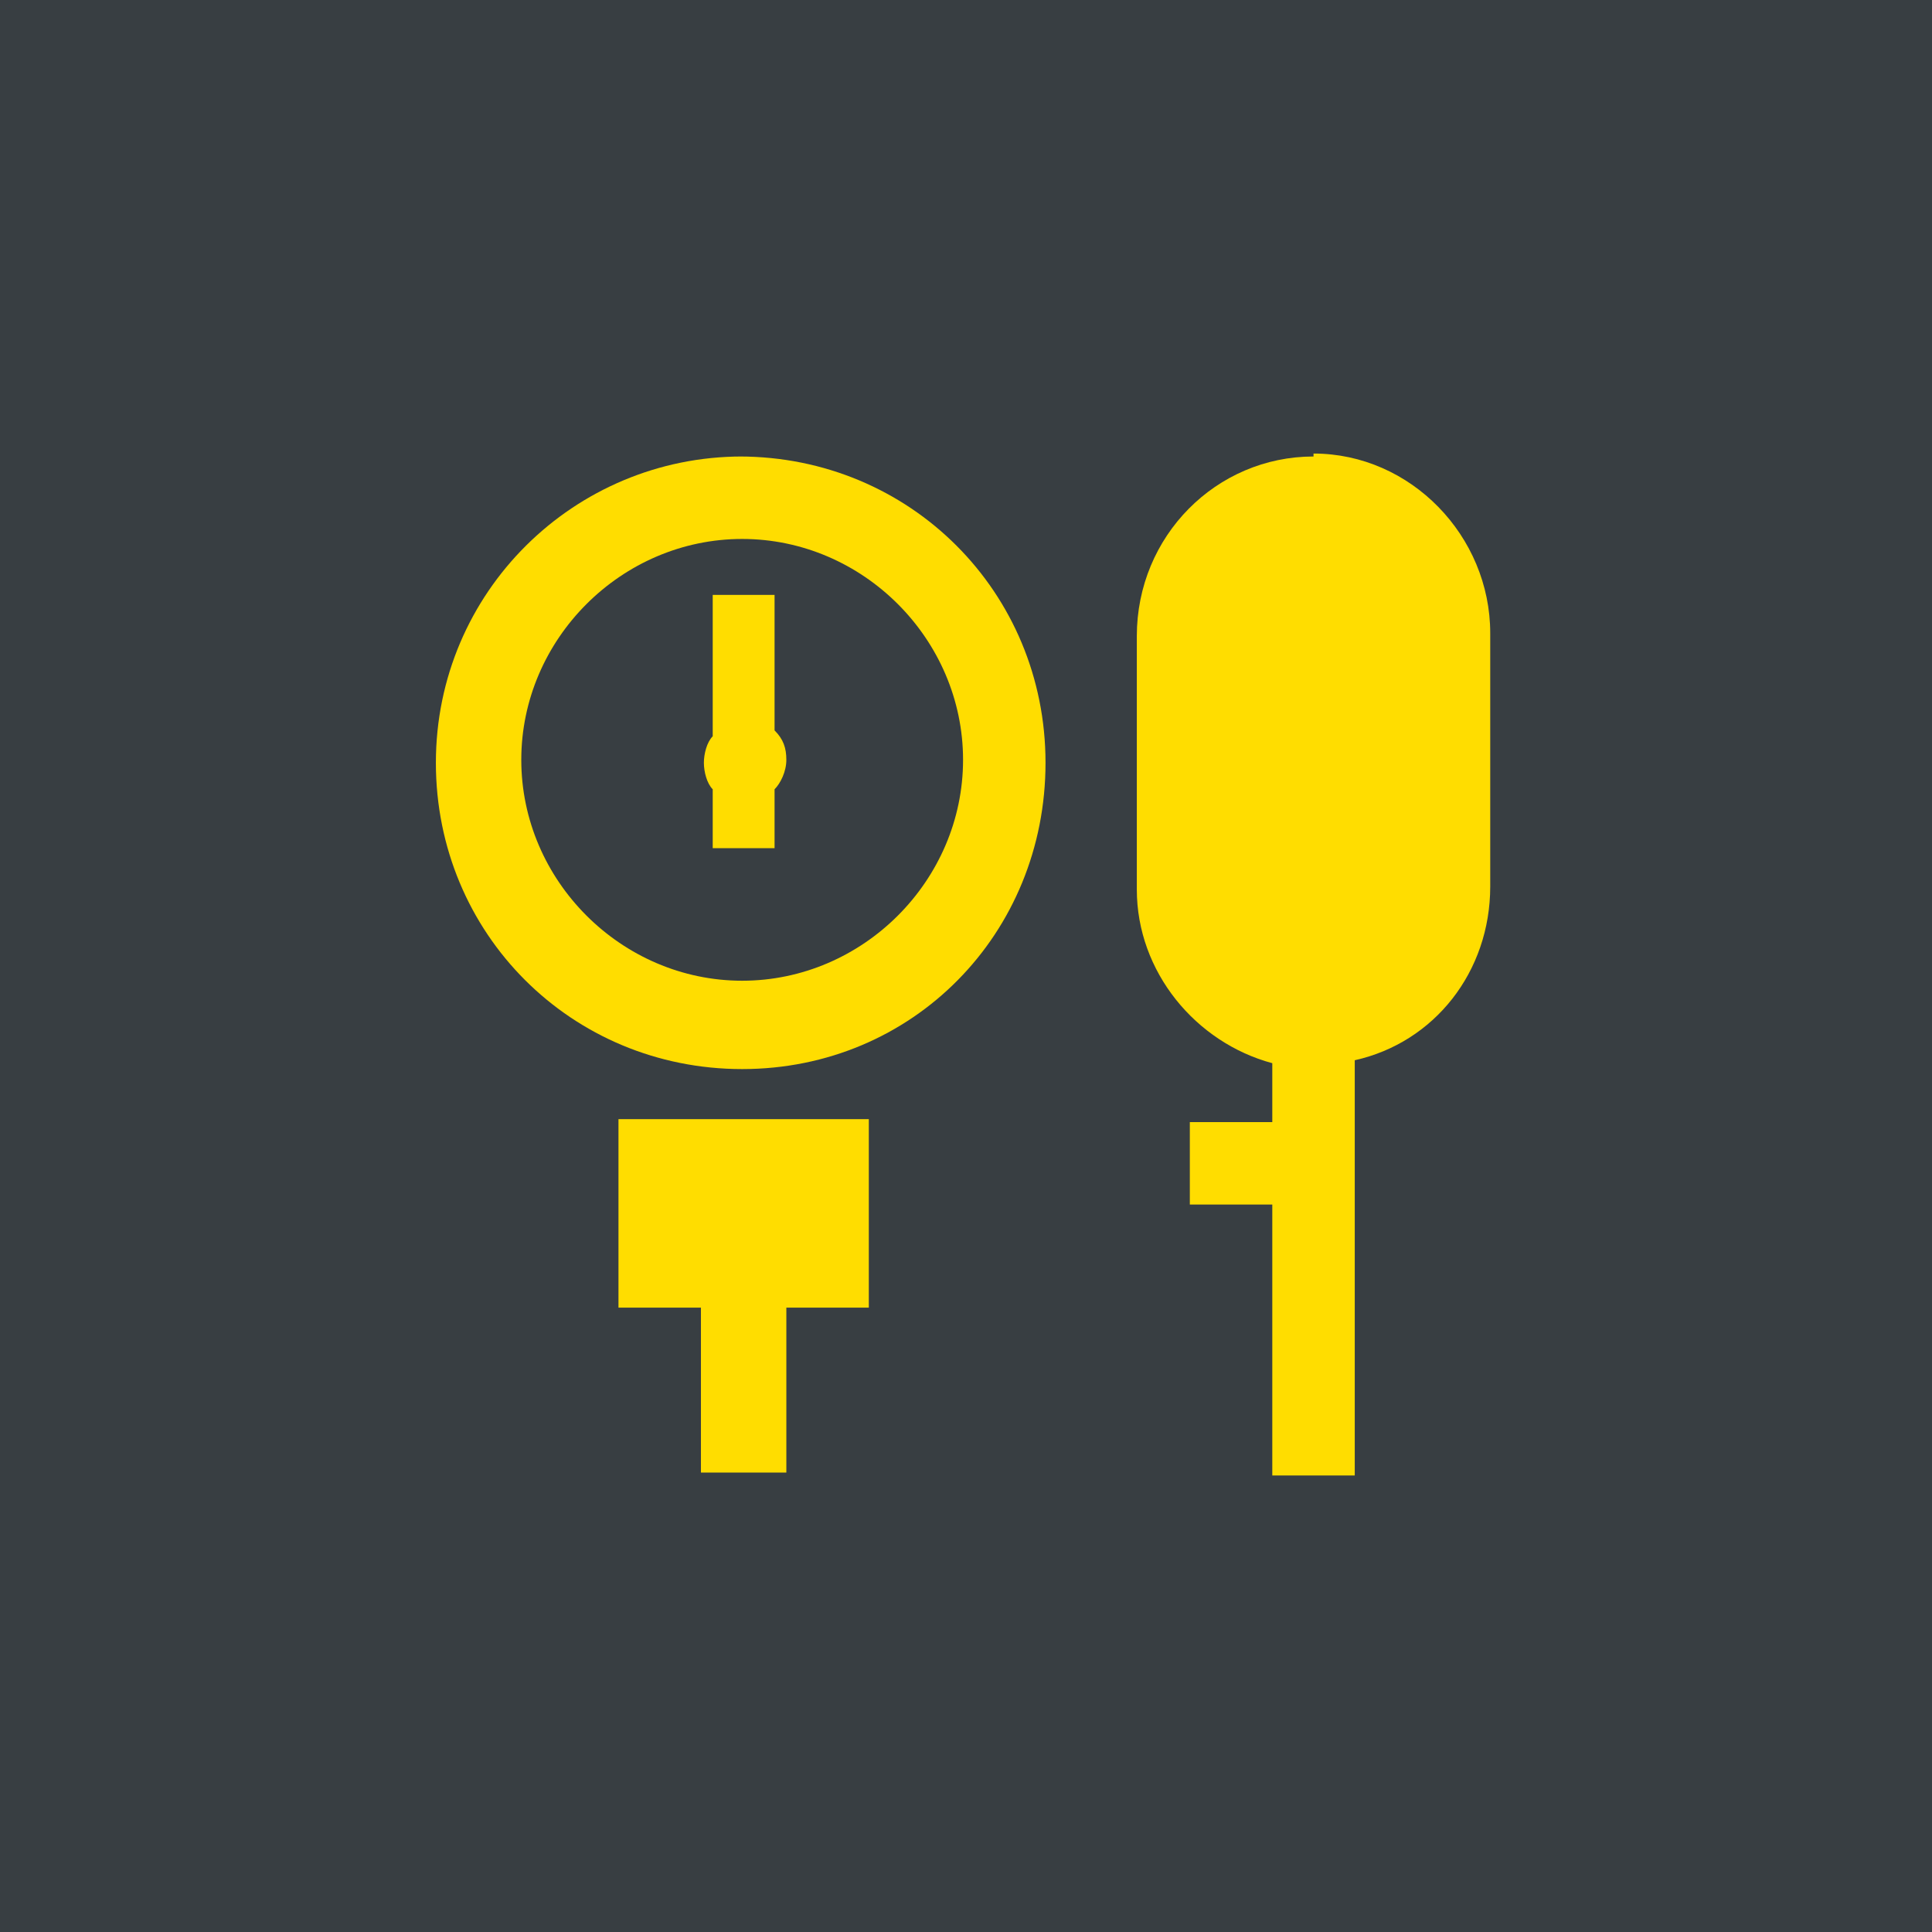
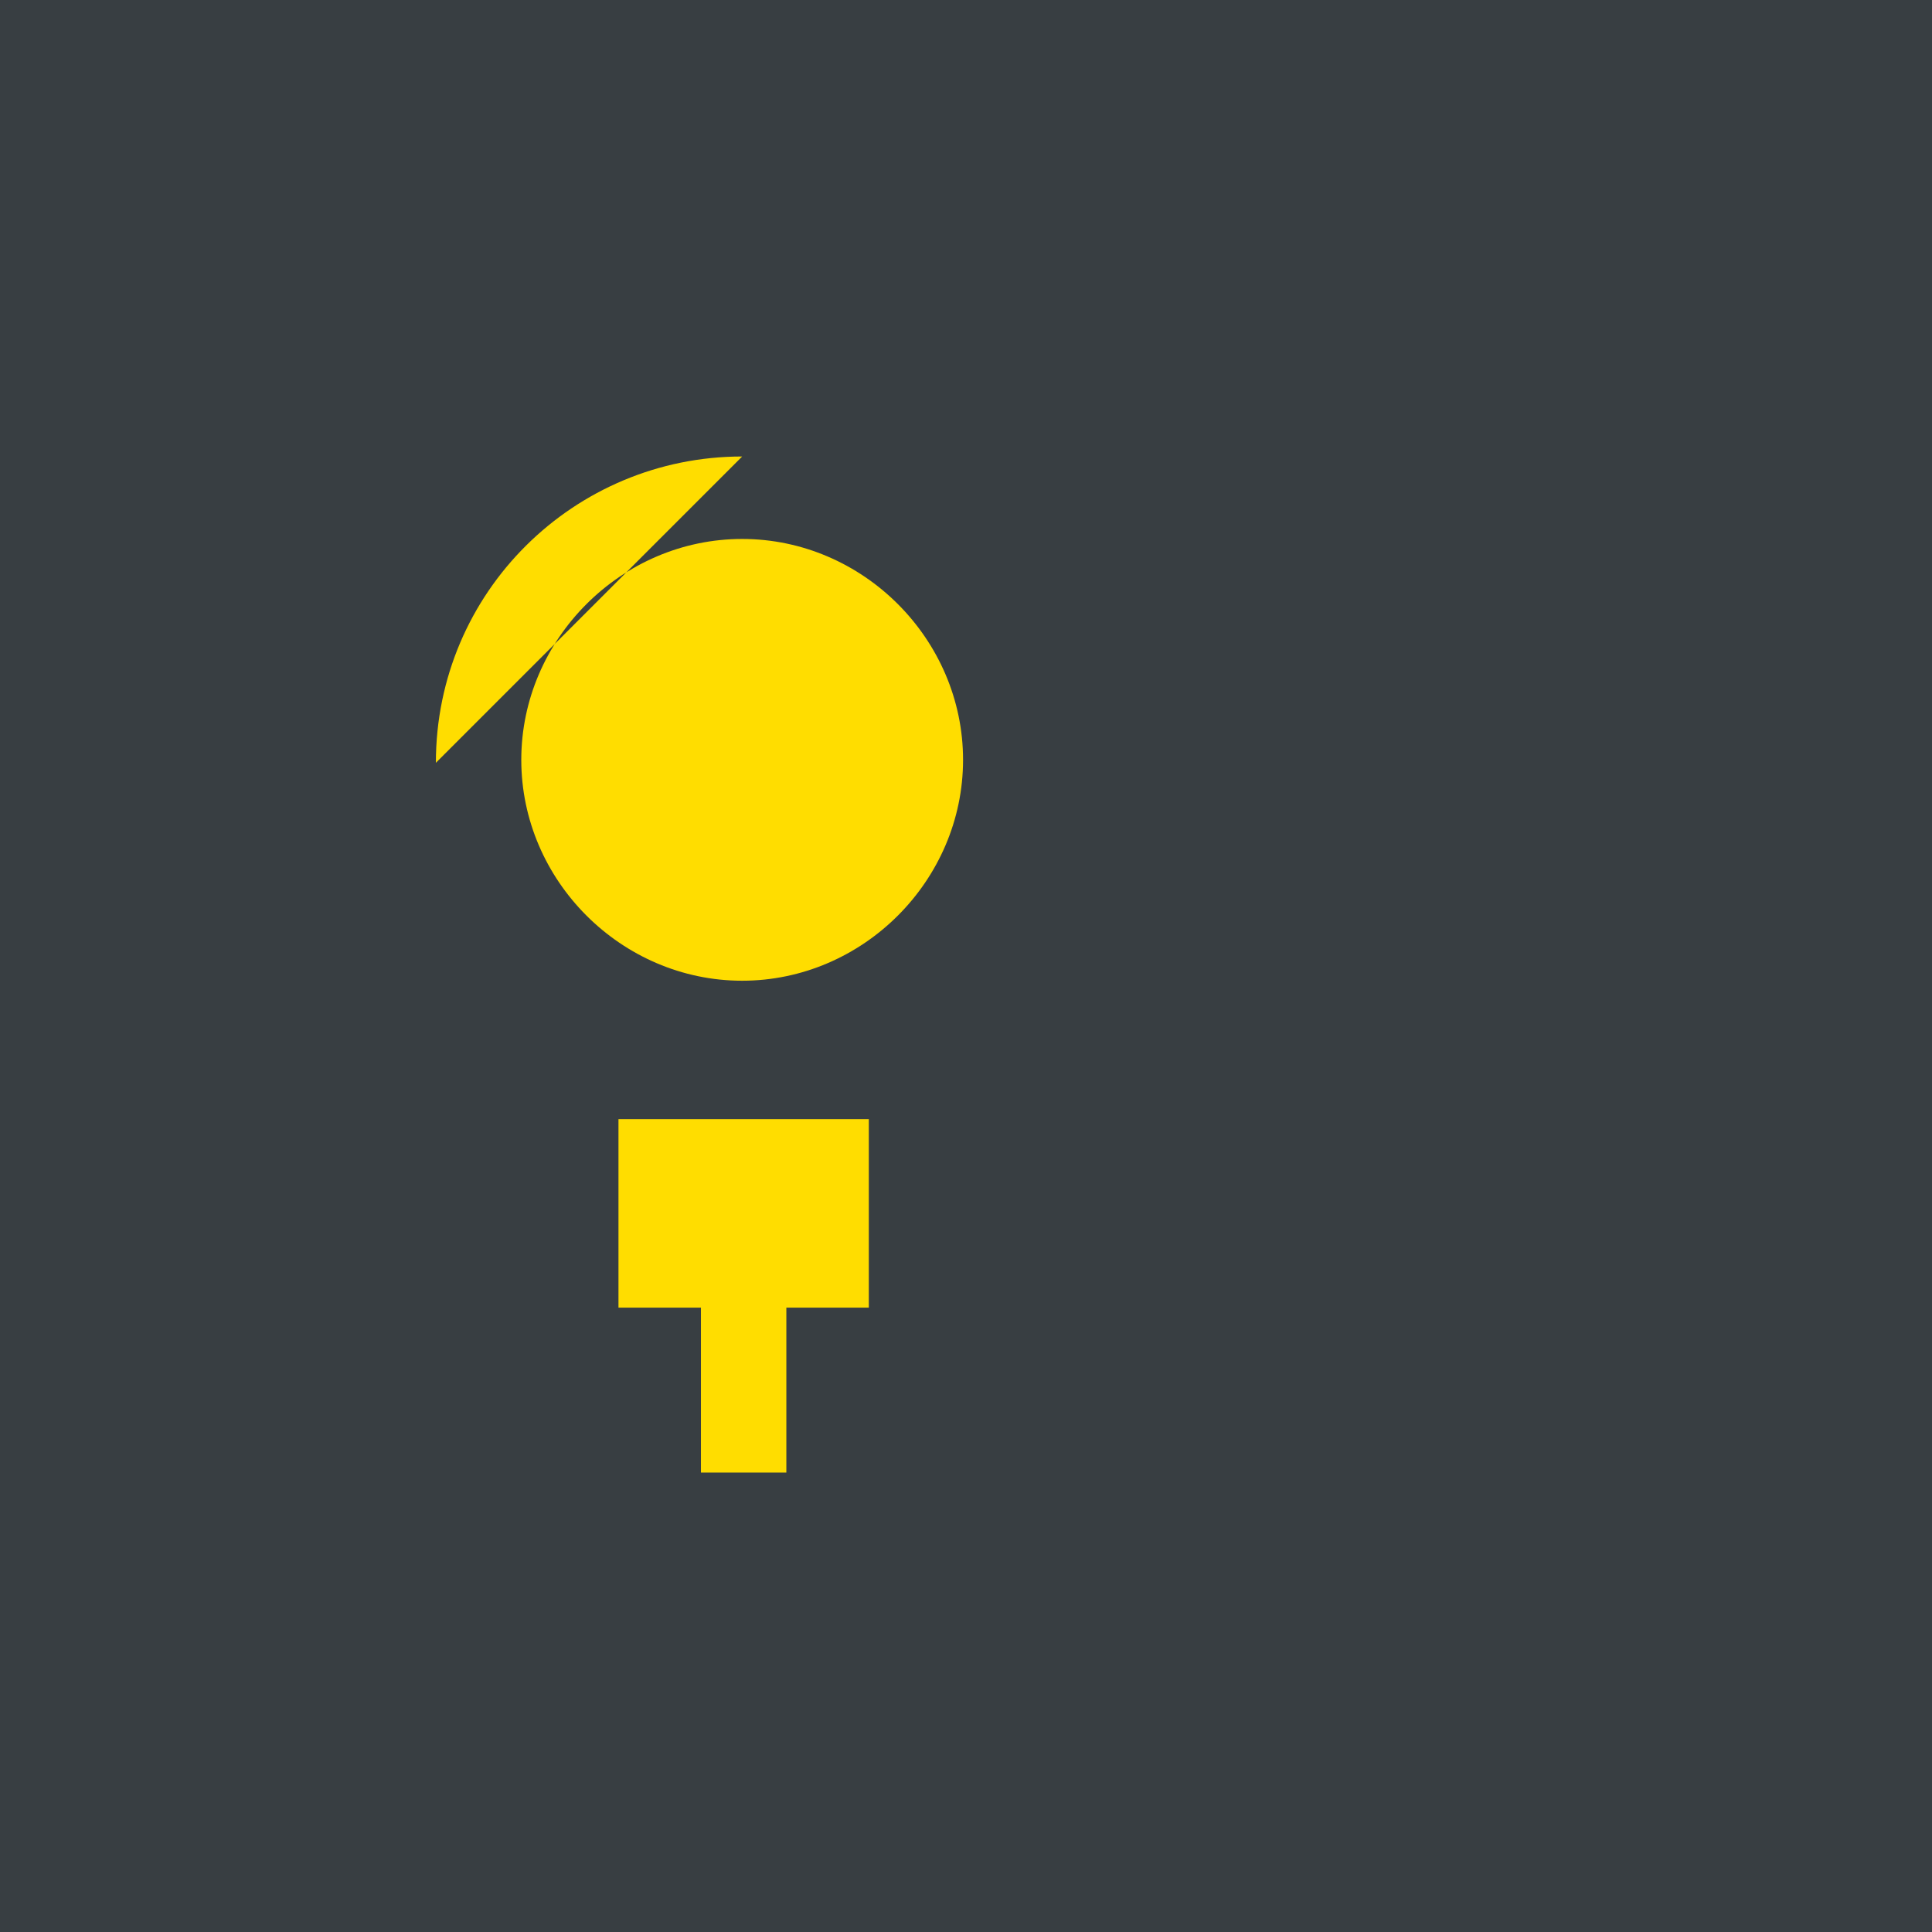
<svg xmlns="http://www.w3.org/2000/svg" version="1.1" viewBox="0 0 65.6 65.6">
  <g>
    <g id="Livello_2">
      <rect fill="#383e42" width="65.6" height="65.6" />
      <g id="Livello_1-2">
        <g>
          <polygon fill="#fd0" points="25.2 38 21 38 21 44.4 23.8 44.4 23.8 50 26.7 50 26.7 44.4 29.5 44.4 29.5 38 25.2 38" />
-           <path fill="#fd0" d="M44.6,15.5c-3.3,0-6,2.7-6,6.1v8.6c0,2.8,2,5.2,4.6,5.9v2h-2.8v2.8h2.8v9.2h2.8v-14.1c2.7-.6,4.6-3,4.6-5.9v-8.6c0-3.3-2.7-6.1-6-6.1" />
-           <path fill="#fd0" d="M25.2,33.3c-4.1,0-7.5-3.4-7.5-7.5s3.4-7.5,7.5-7.5,7.5,3.4,7.5,7.5-3.4,7.5-7.5,7.5M25.2,15.5c-5.7,0-10.4,4.6-10.4,10.4s4.6,10.4,10.4,10.4,10.3-4.6,10.3-10.4-4.6-10.4-10.4-10.4" />
-           <path fill="#fd0" d="M26.3,20.2h-2.1v4.8c-.2.2-.3.6-.3.9s.1.7.3.9v2h2.1v-2c.2-.2.4-.6.4-1s-.1-.7-.4-1v-4.7ZM25.1,24.4h0Z" />
+           <path fill="#fd0" d="M25.2,33.3c-4.1,0-7.5-3.4-7.5-7.5s3.4-7.5,7.5-7.5,7.5,3.4,7.5,7.5-3.4,7.5-7.5,7.5M25.2,15.5c-5.7,0-10.4,4.6-10.4,10.4" />
        </g>
      </g>
    </g>
  </g>
</svg>